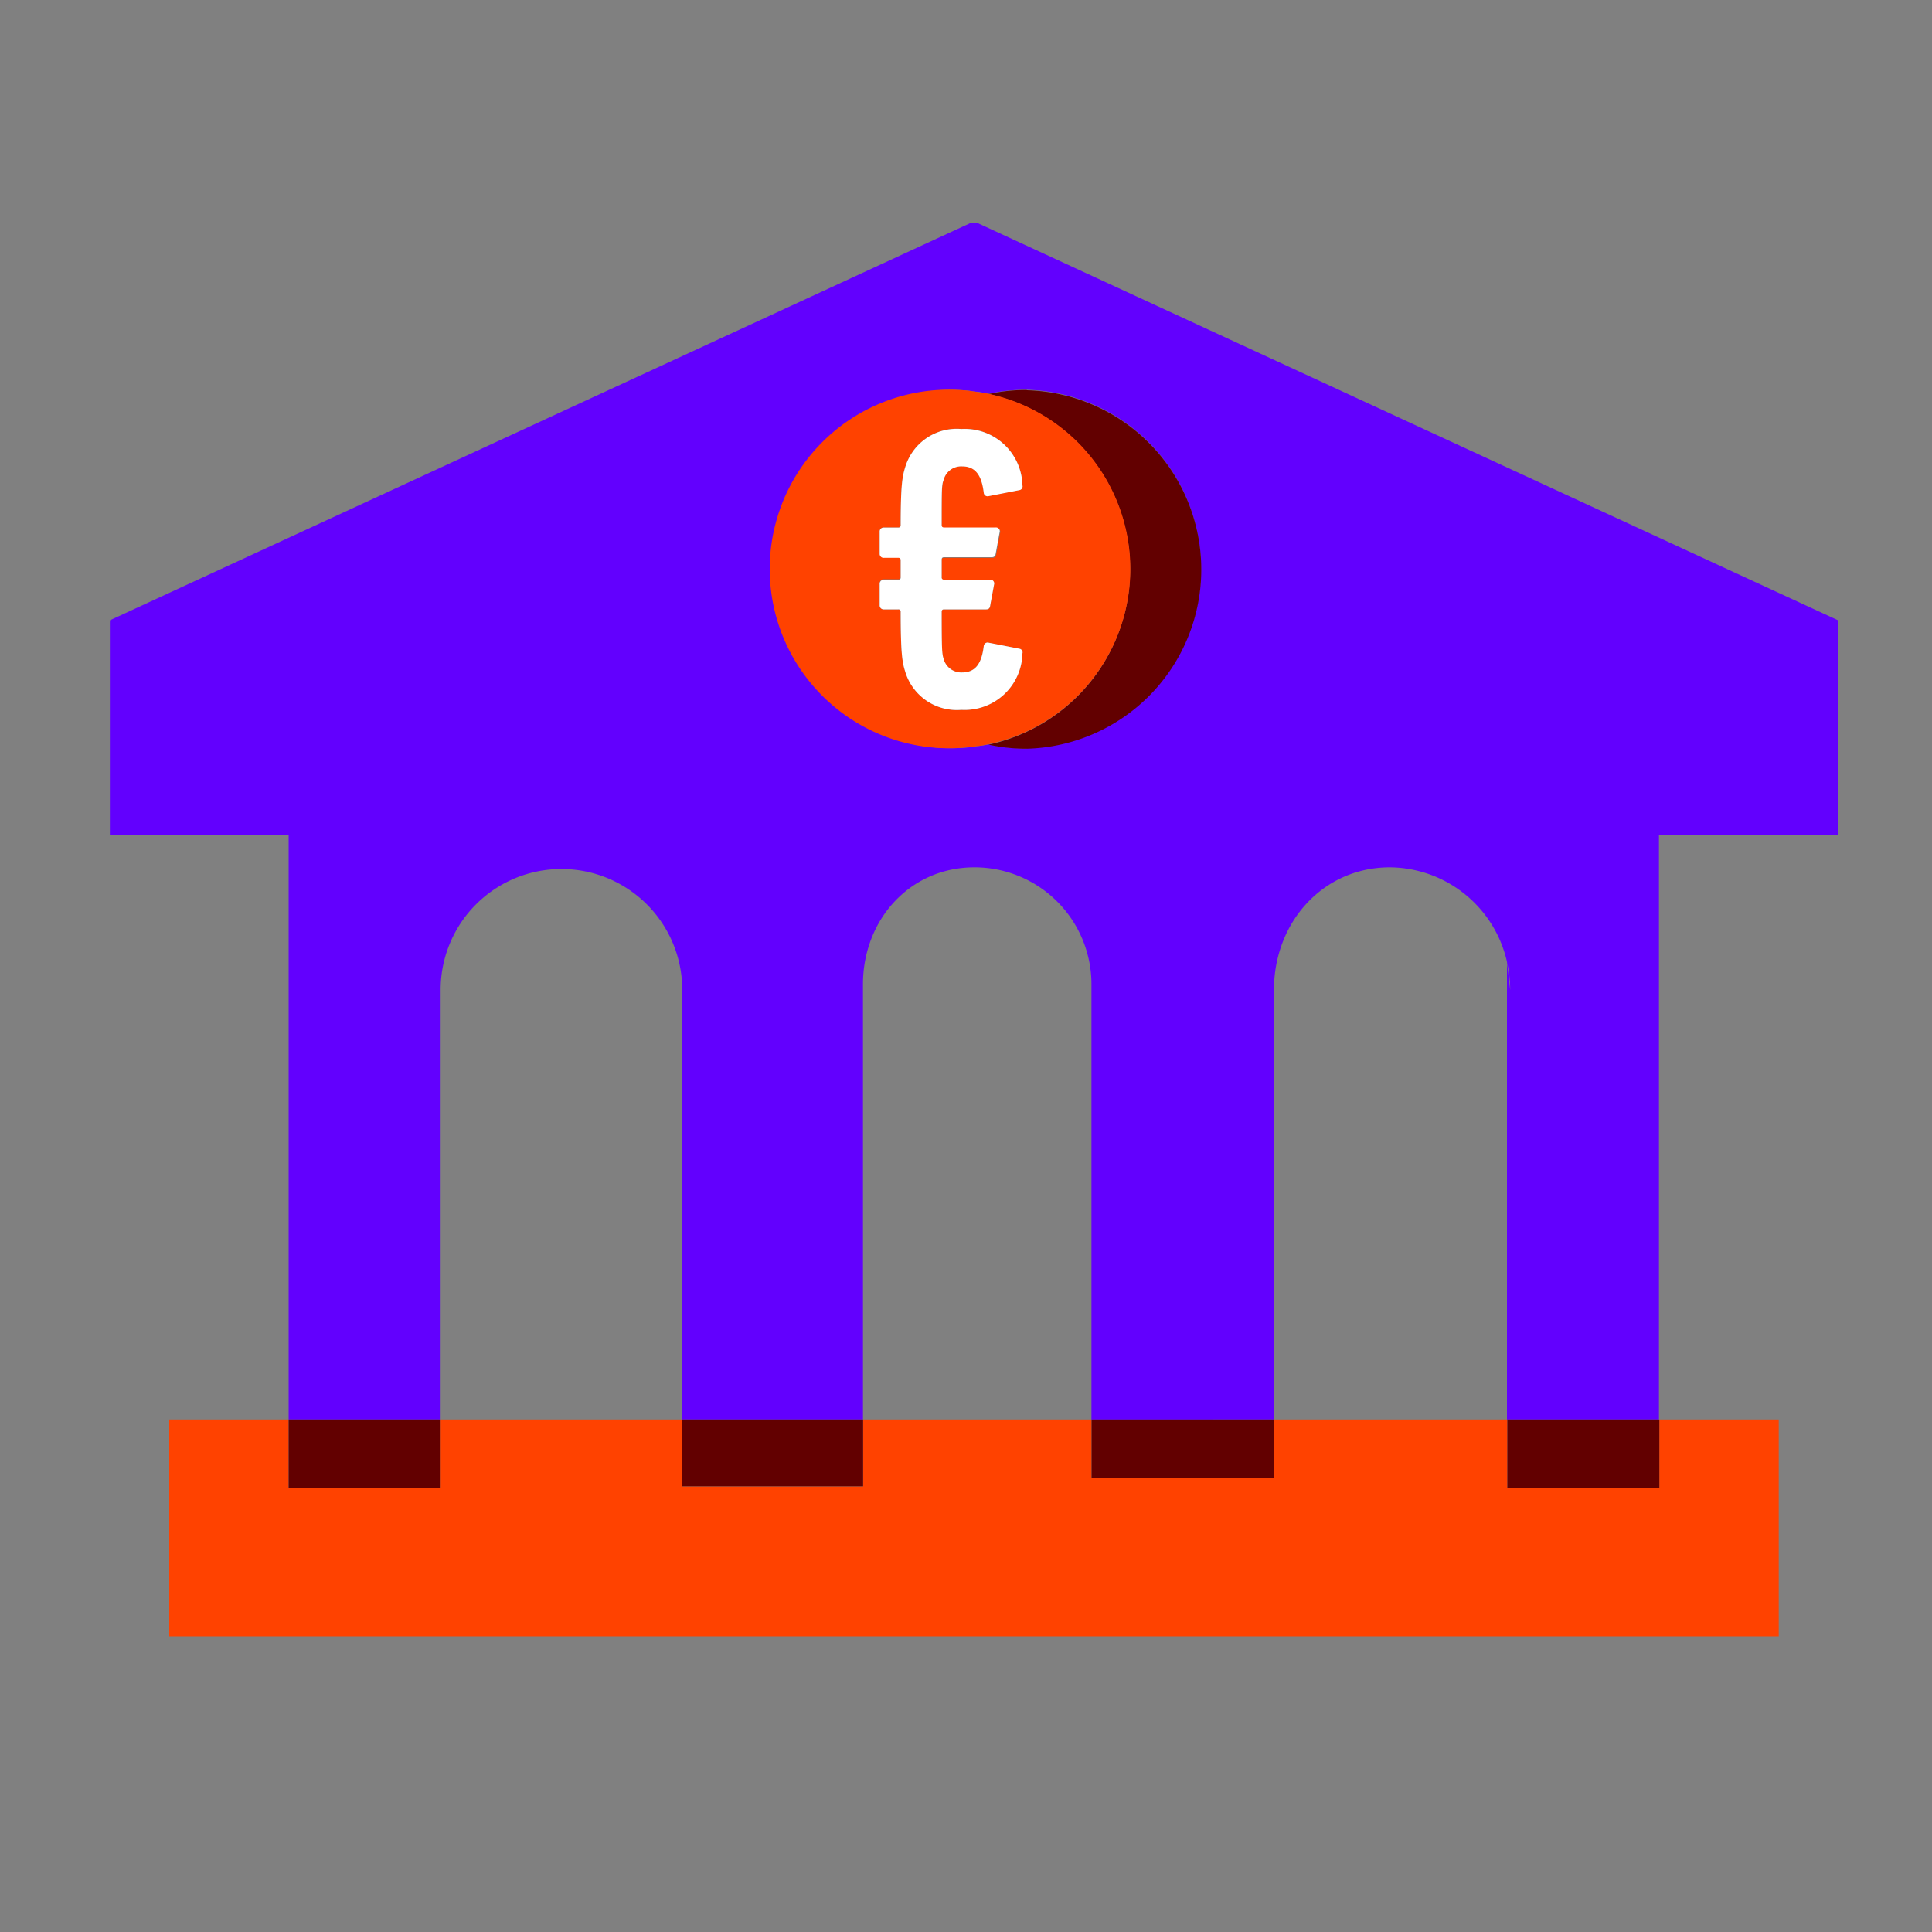
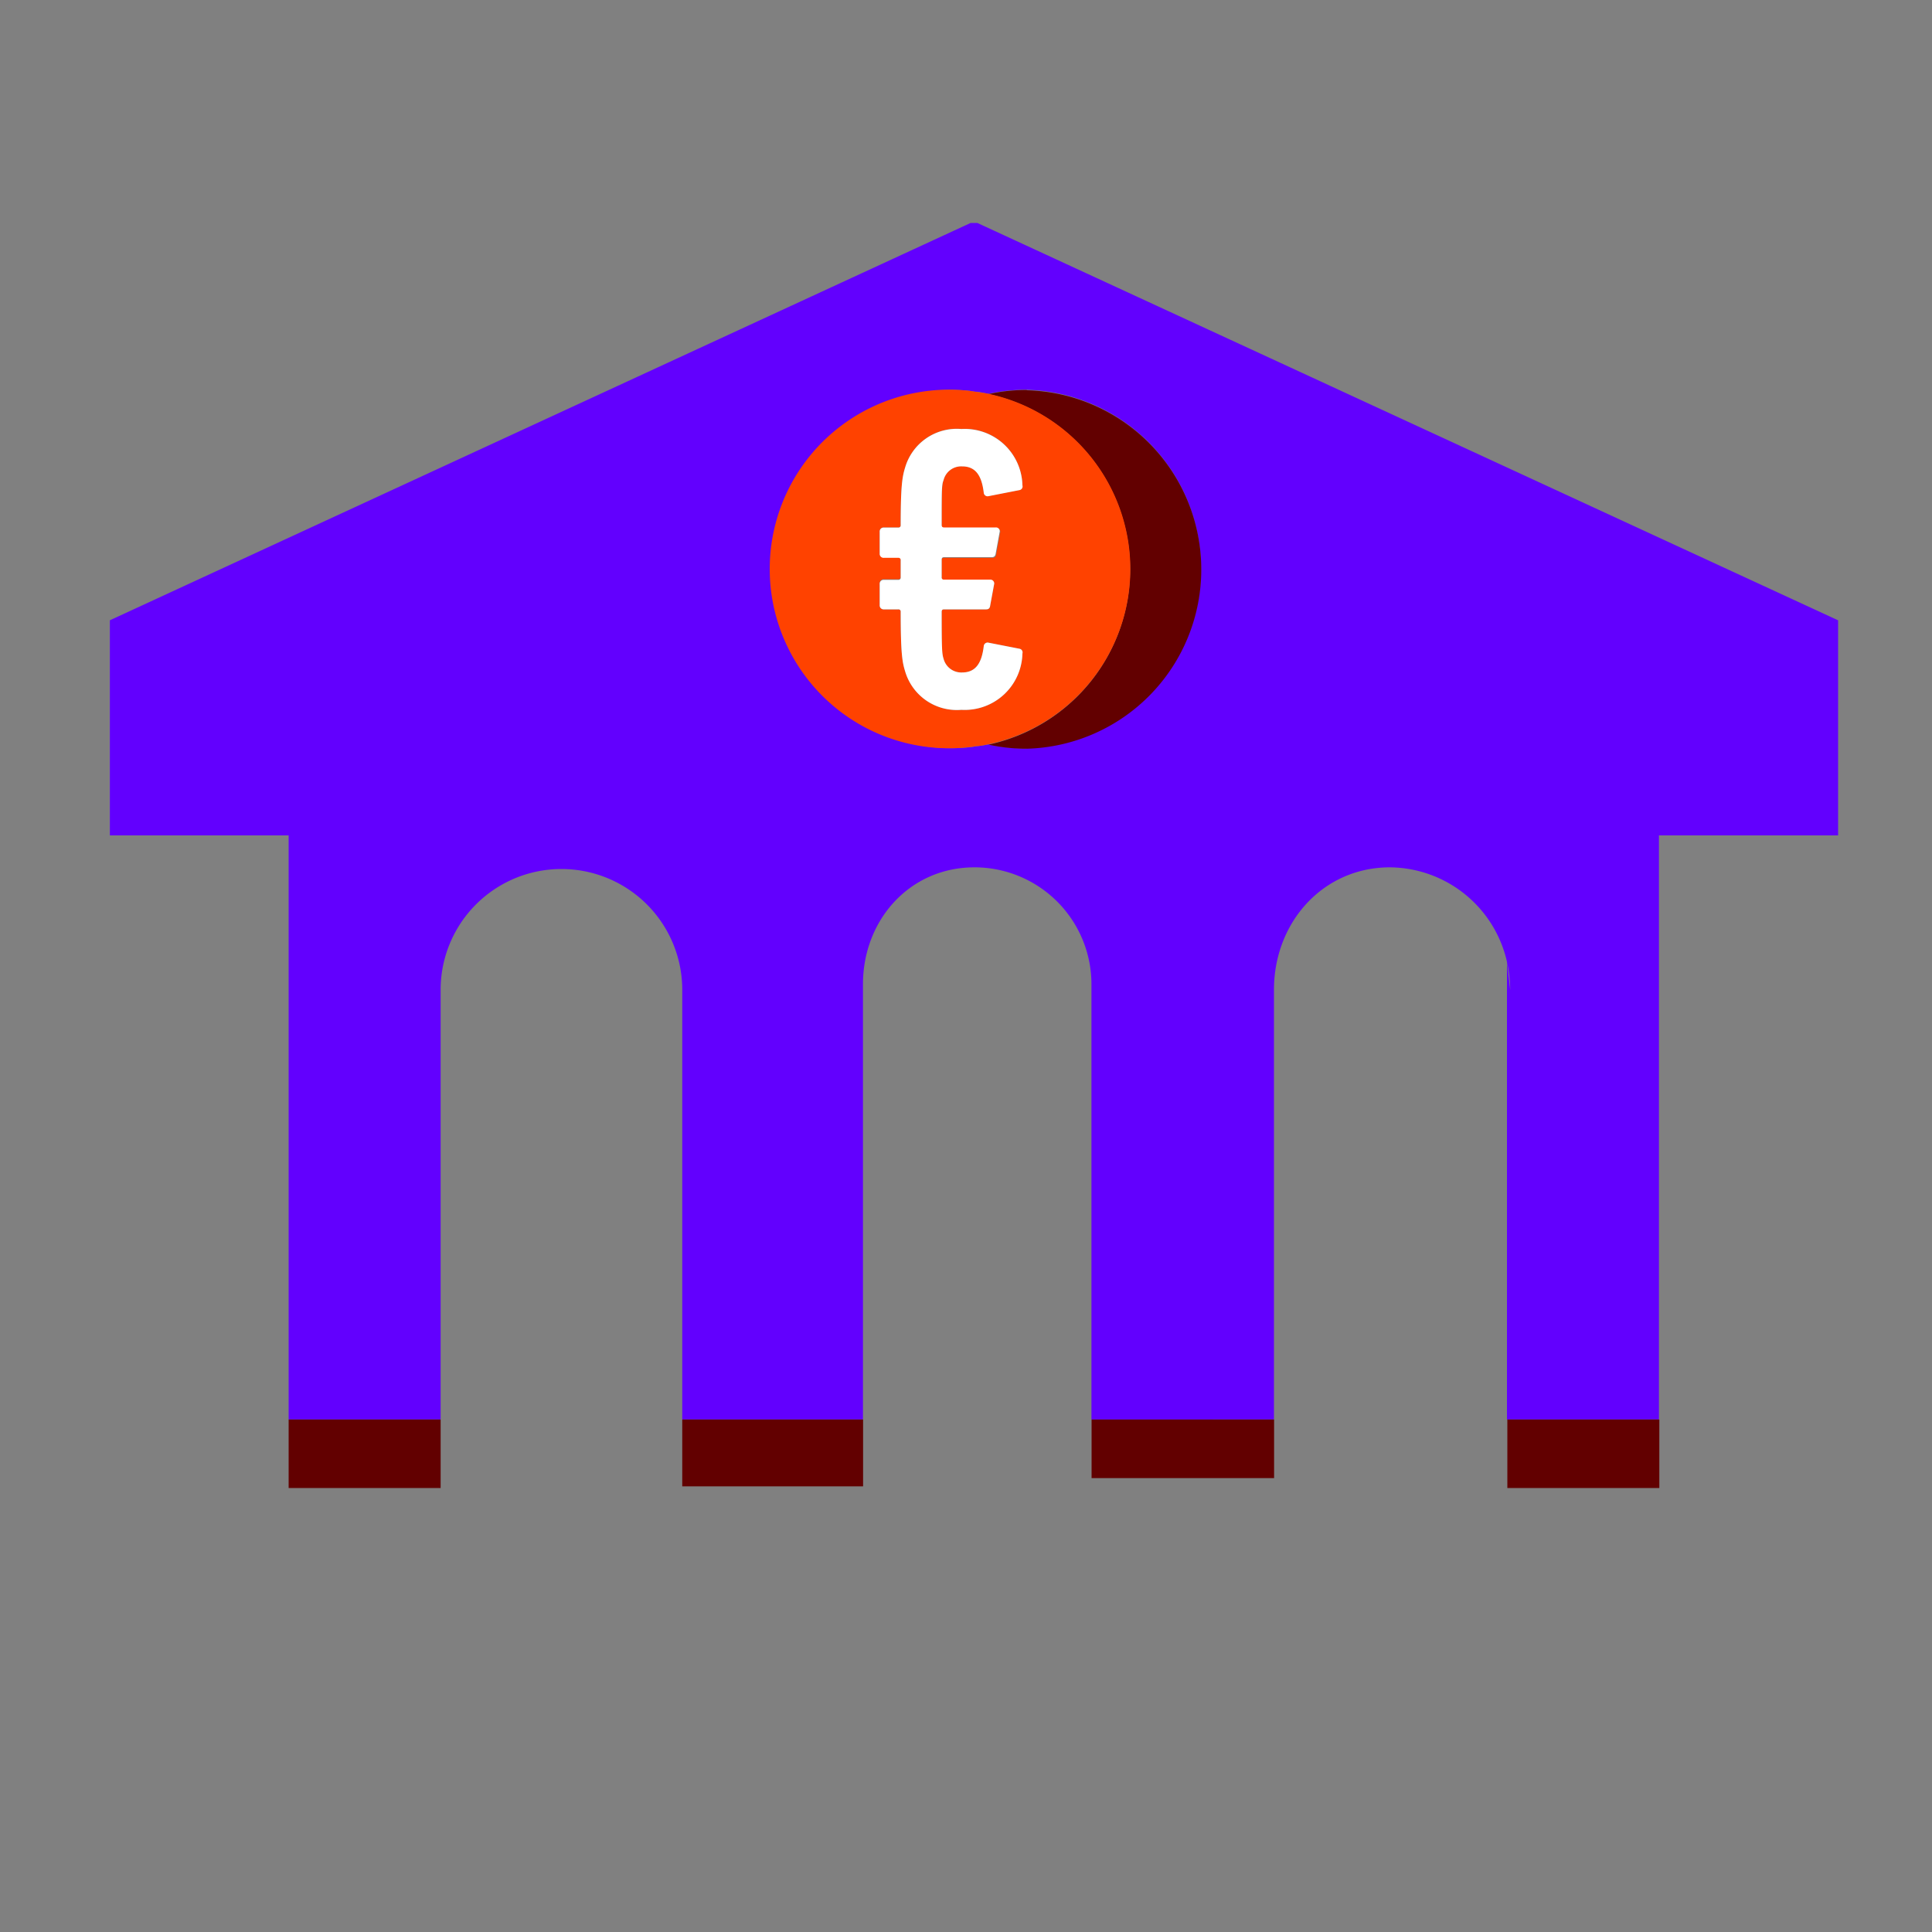
<svg xmlns="http://www.w3.org/2000/svg" id="decomposition_des_formes_applatissment_des_transparences_patchfinger_fusion" data-name="decomposition des formes,applatissment des transparences, patchfinger fusion" viewBox="0 0 150 150">
  <rect x="0" y="0" width="150" height="150" fill="#808080" stroke="none" />
  <defs>
    <style>.cls-1{fill:none;}.cls-2{fill:#ff4200;}.cls-3{fill:#6200fe;}.cls-4{fill:#620000;}.cls-5{fill:#fff;}</style>
  </defs>
  <path class="cls-1" d="M117,74.67a9.4,9.4,0,0,0-9.12-7.33c-5.18,0-9,4.26-9,9.51v33.36H117Z" />
  <path class="cls-1" d="M53,76.85a9.38,9.38,0,1,0-18.76,0v33.36H53Z" />
  <path class="cls-1" d="M84.75,76.42a9.08,9.08,0,0,0-9.09-9.08c-5,0-8.65,4.06-8.65,9.08v33.79H84.75Z" />
  <path class="cls-1" d="M117.29,76.85a9.69,9.69,0,0,0-.25-2.17Z" />
-   <polygon class="cls-2" points="117.03 115.54 117.03 110.21 98.91 110.21 98.91 114.77 84.75 114.77 84.75 110.21 67.01 110.21 67.01 115.41 52.97 115.41 52.97 110.21 34.21 110.21 34.21 115.54 22.41 115.54 22.41 110.21 13.14 110.21 13.14 127.05 138.1 127.05 138.1 110.21 128.83 110.21 128.83 115.54 117.03 115.54" />
  <path class="cls-3" d="M142.71,64.86V48.16L75.88,17.31h-.52L8.53,48.16v16.7H22.41v45.35h11.8V76.85a9.38,9.38,0,1,1,18.76,0v33.36H67V76.42c0-5,3.64-9.08,8.65-9.08a9.08,9.08,0,0,1,9.09,9.08v33.79H98.91V76.85c0-5.25,3.82-9.51,9-9.51A9.4,9.4,0,0,1,117,74.67v35.54h11.8V64.86Zm-63-6.75a13.58,13.58,0,0,1-2.94-.31h-.06c-.32.07-.64.11-1,.15a3.4,3.4,0,0,1-.46.07,13.91,13.91,0,1,1,0-27.68l.45.07c.32,0,.65.09,1,.16h.06a13.58,13.58,0,0,1,2.94-.31,13.92,13.92,0,0,1,0,27.83ZM117,74.68a9.69,9.69,0,0,1,.25,2.17Z" />
  <path class="cls-4" d="M79.72,30.28a13.58,13.58,0,0,0-2.94.31h-.06a13.92,13.92,0,0,1,0,27.23h.06a13.58,13.58,0,0,0,2.94.31,13.92,13.92,0,0,0,0-27.83Z" />
  <rect class="cls-4" x="117.03" y="110.21" width="11.8" height="5.32" />
  <rect class="cls-4" x="52.97" y="110.21" width="14.04" height="5.19" />
  <rect class="cls-4" x="22.41" y="110.21" width="11.8" height="5.32" />
  <rect class="cls-4" x="84.75" y="110.21" width="14.17" height="4.55" />
  <path class="cls-2" d="M87.76,44.19a13.91,13.91,0,0,0-11-13.61c-.32-.07-.65-.11-1-.16l-.45-.07A13.92,13.92,0,1,0,75.3,58a3.4,3.4,0,0,0,.46-.07c.32,0,.64-.08,1-.15A13.92,13.92,0,0,0,87.76,44.19ZM73.29,41h4.06a.29.29,0,0,1,.31.31L77.35,43c0,.22-.13.31-.31.31H73.29c-.12,0-.18.06-.18.19v1.34a.16.16,0,0,0,.18.18h3.59a.3.3,0,0,1,.31.32L76.88,47c0,.22-.12.31-.31.31H73.29c-.12,0-.18.06-.18.19,0,3,0,3.27.15,3.65a1.42,1.42,0,0,0,1.44,1.06c1.09,0,1.53-.78,1.68-2.06a.3.3,0,0,1,.38-.25l2.4.47a.29.29,0,0,1,.22.37,4.48,4.48,0,0,1-4.74,4.37,4.18,4.18,0,0,1-4.37-3c-.22-.71-.34-1.4-.34-4.61a.17.17,0,0,0-.19-.19H68.62A.3.3,0,0,1,68.3,47V45.29a.3.3,0,0,1,.32-.32h1.12a.17.17,0,0,0,.19-.18V43.45a.17.17,0,0,0-.19-.19H68.62A.3.3,0,0,1,68.3,43V41.26a.3.3,0,0,1,.32-.31h1.12a.17.17,0,0,0,.19-.19c0-3,.12-3.74.34-4.46a4.18,4.18,0,0,1,4.37-3,4.48,4.48,0,0,1,4.74,4.37.29.29,0,0,1-.22.37l-2.4.47a.3.3,0,0,1-.38-.25c-.15-1.28-.59-2.06-1.68-2.06a1.41,1.41,0,0,0-1.44,1.06c-.12.38-.15.69-.15,3.49C73.11,40.89,73.17,41,73.29,41Z" />
  <path class="cls-5" d="M74.7,36.21c1.09,0,1.53.78,1.68,2.06a.3.3,0,0,0,.38.25l2.4-.47a.29.29,0,0,0,.22-.37,4.48,4.48,0,0,0-4.74-4.37,4.18,4.18,0,0,0-4.37,3c-.22.72-.34,1.41-.34,4.46a.17.17,0,0,1-.19.19H68.62a.3.3,0,0,0-.32.31V43a.3.3,0,0,0,.32.31h1.12a.17.17,0,0,1,.19.19v1.34a.17.17,0,0,1-.19.18H68.62a.3.3,0,0,0-.32.32V47a.3.3,0,0,0,.32.31h1.12a.17.17,0,0,1,.19.19c0,3.21.12,3.9.34,4.61a4.18,4.18,0,0,0,4.37,3,4.48,4.48,0,0,0,4.74-4.37.29.29,0,0,0-.22-.37l-2.4-.47a.3.3,0,0,0-.38.25c-.15,1.28-.59,2.06-1.68,2.06a1.42,1.42,0,0,1-1.44-1.06c-.12-.38-.15-.69-.15-3.65,0-.13.06-.19.18-.19h3.28c.19,0,.28-.09.31-.31l.31-1.68a.3.3,0,0,0-.31-.32H73.29a.16.16,0,0,1-.18-.18V43.45c0-.13.06-.19.18-.19H77c.18,0,.28-.09.31-.31l.31-1.69a.29.29,0,0,0-.31-.31H73.29c-.12,0-.18-.06-.18-.19,0-2.8,0-3.11.15-3.49A1.41,1.41,0,0,1,74.7,36.21Z" />
</svg>